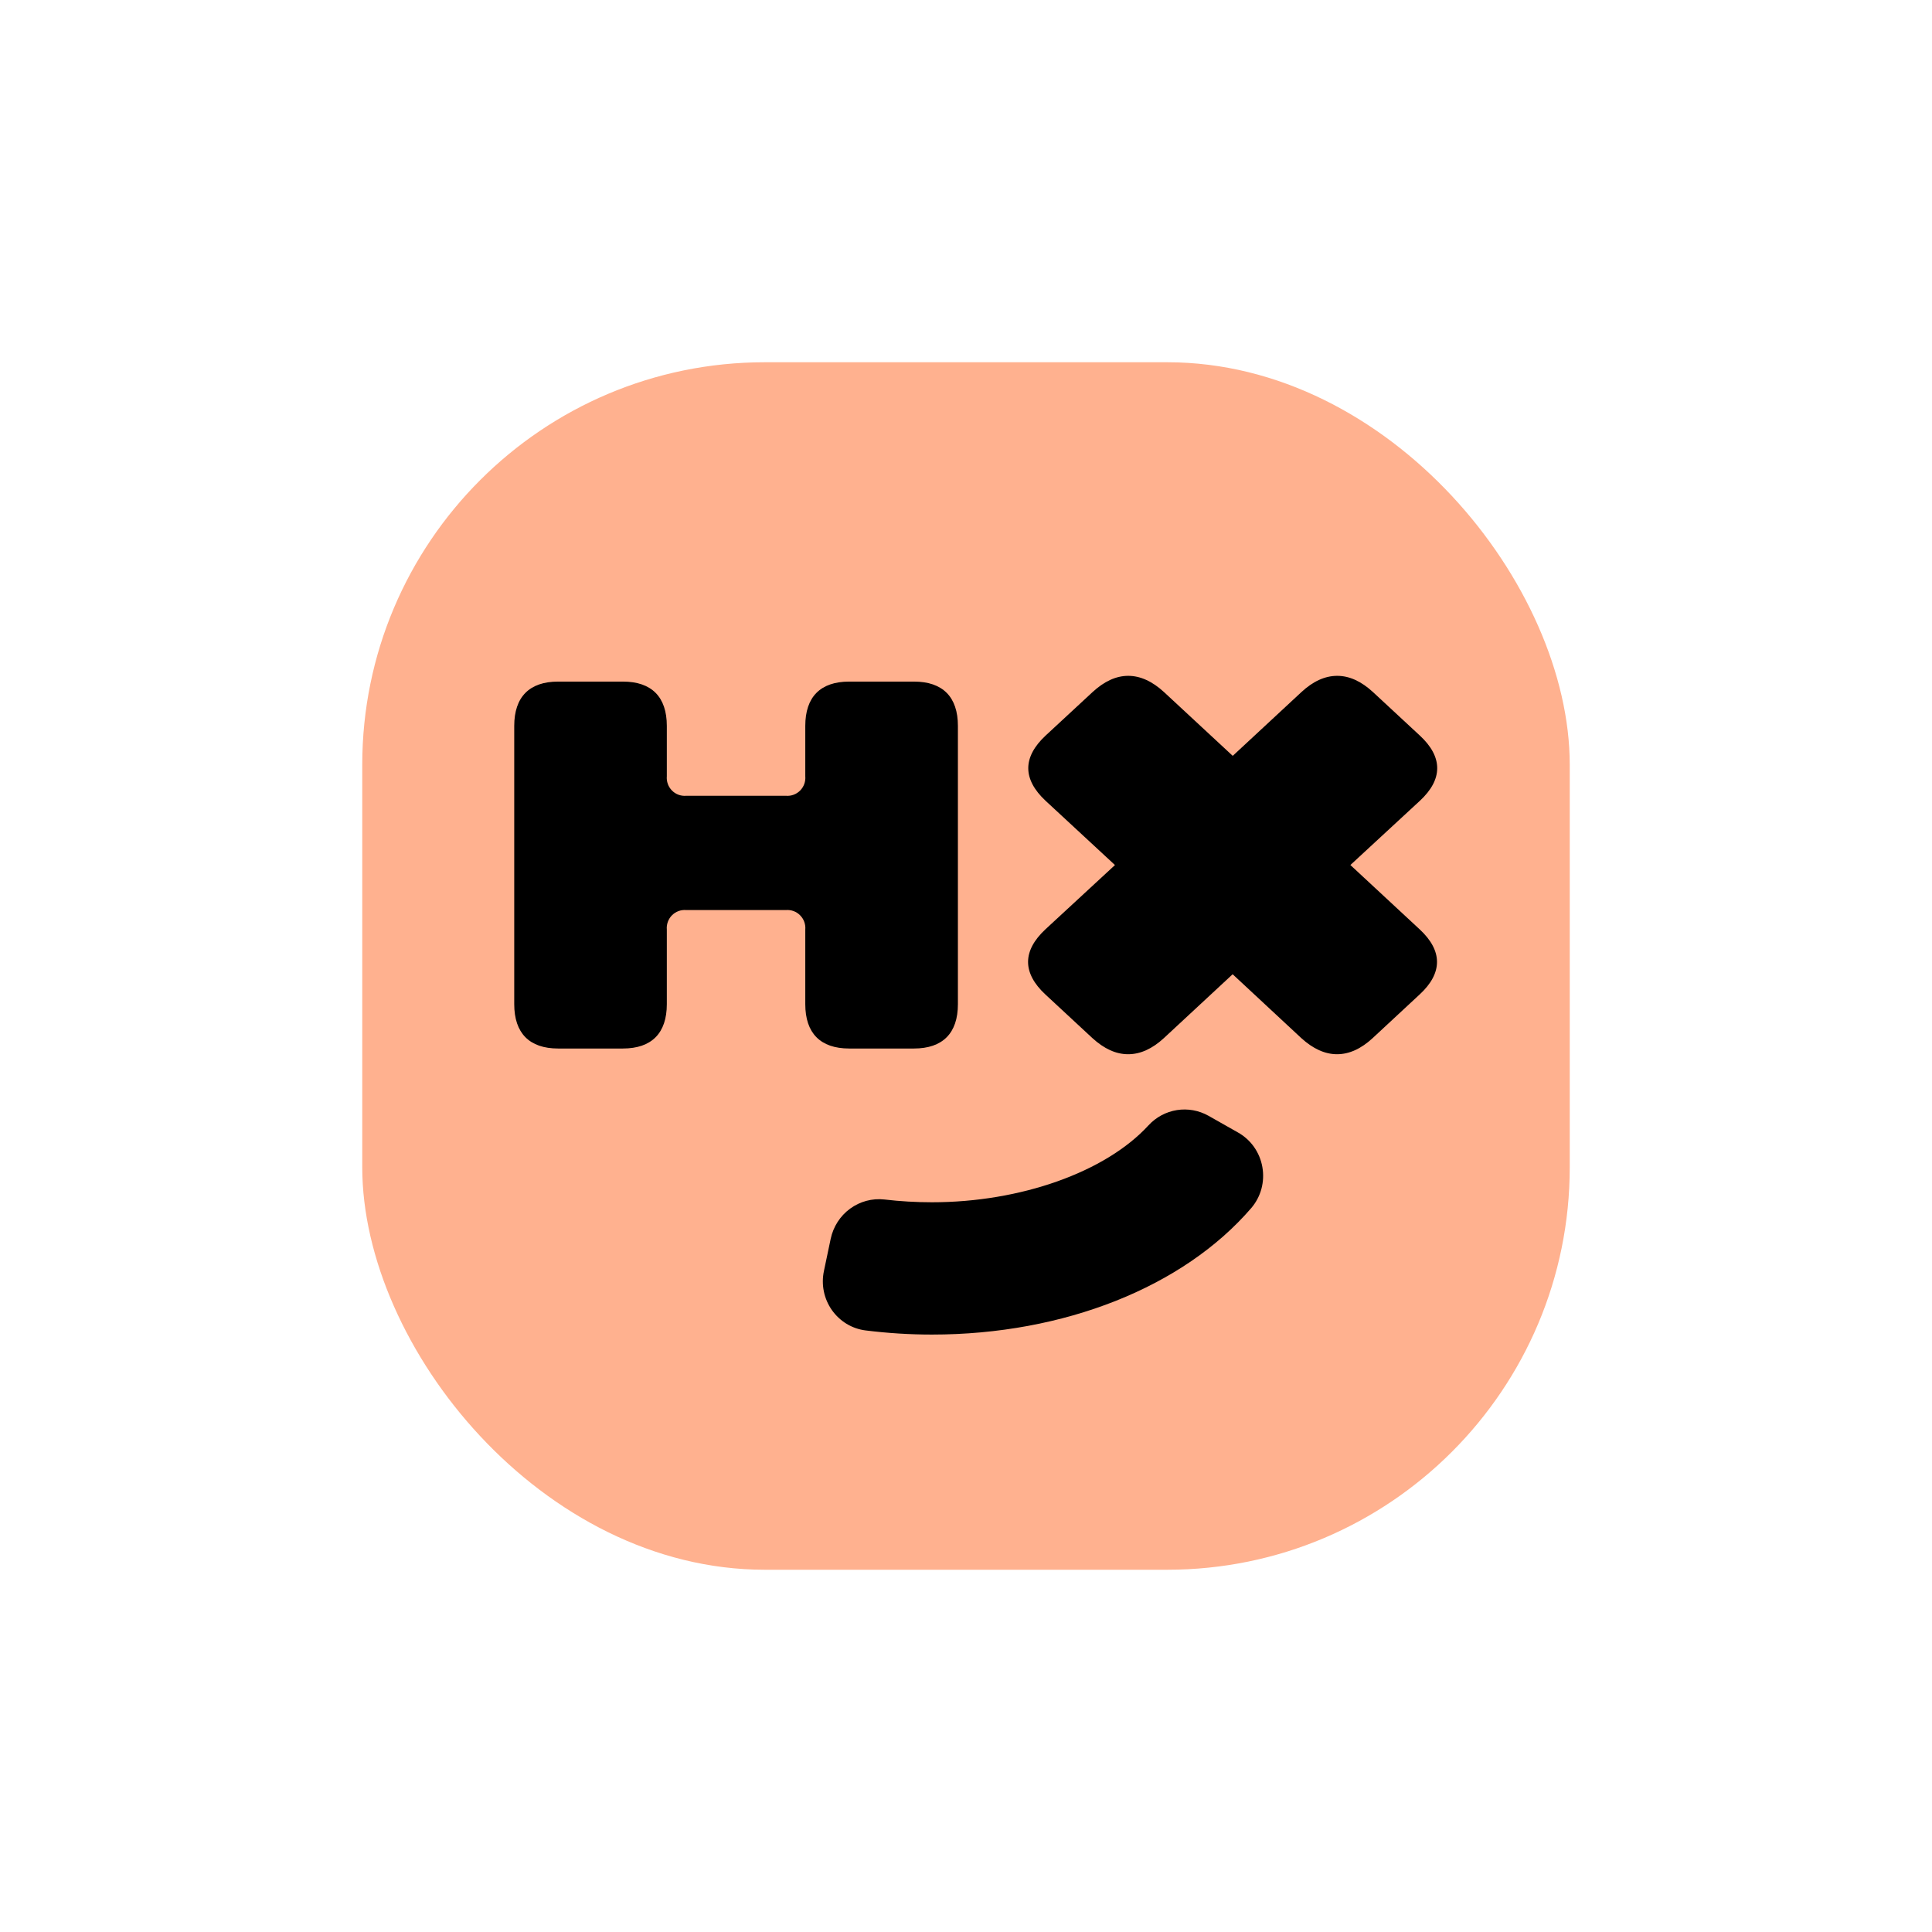
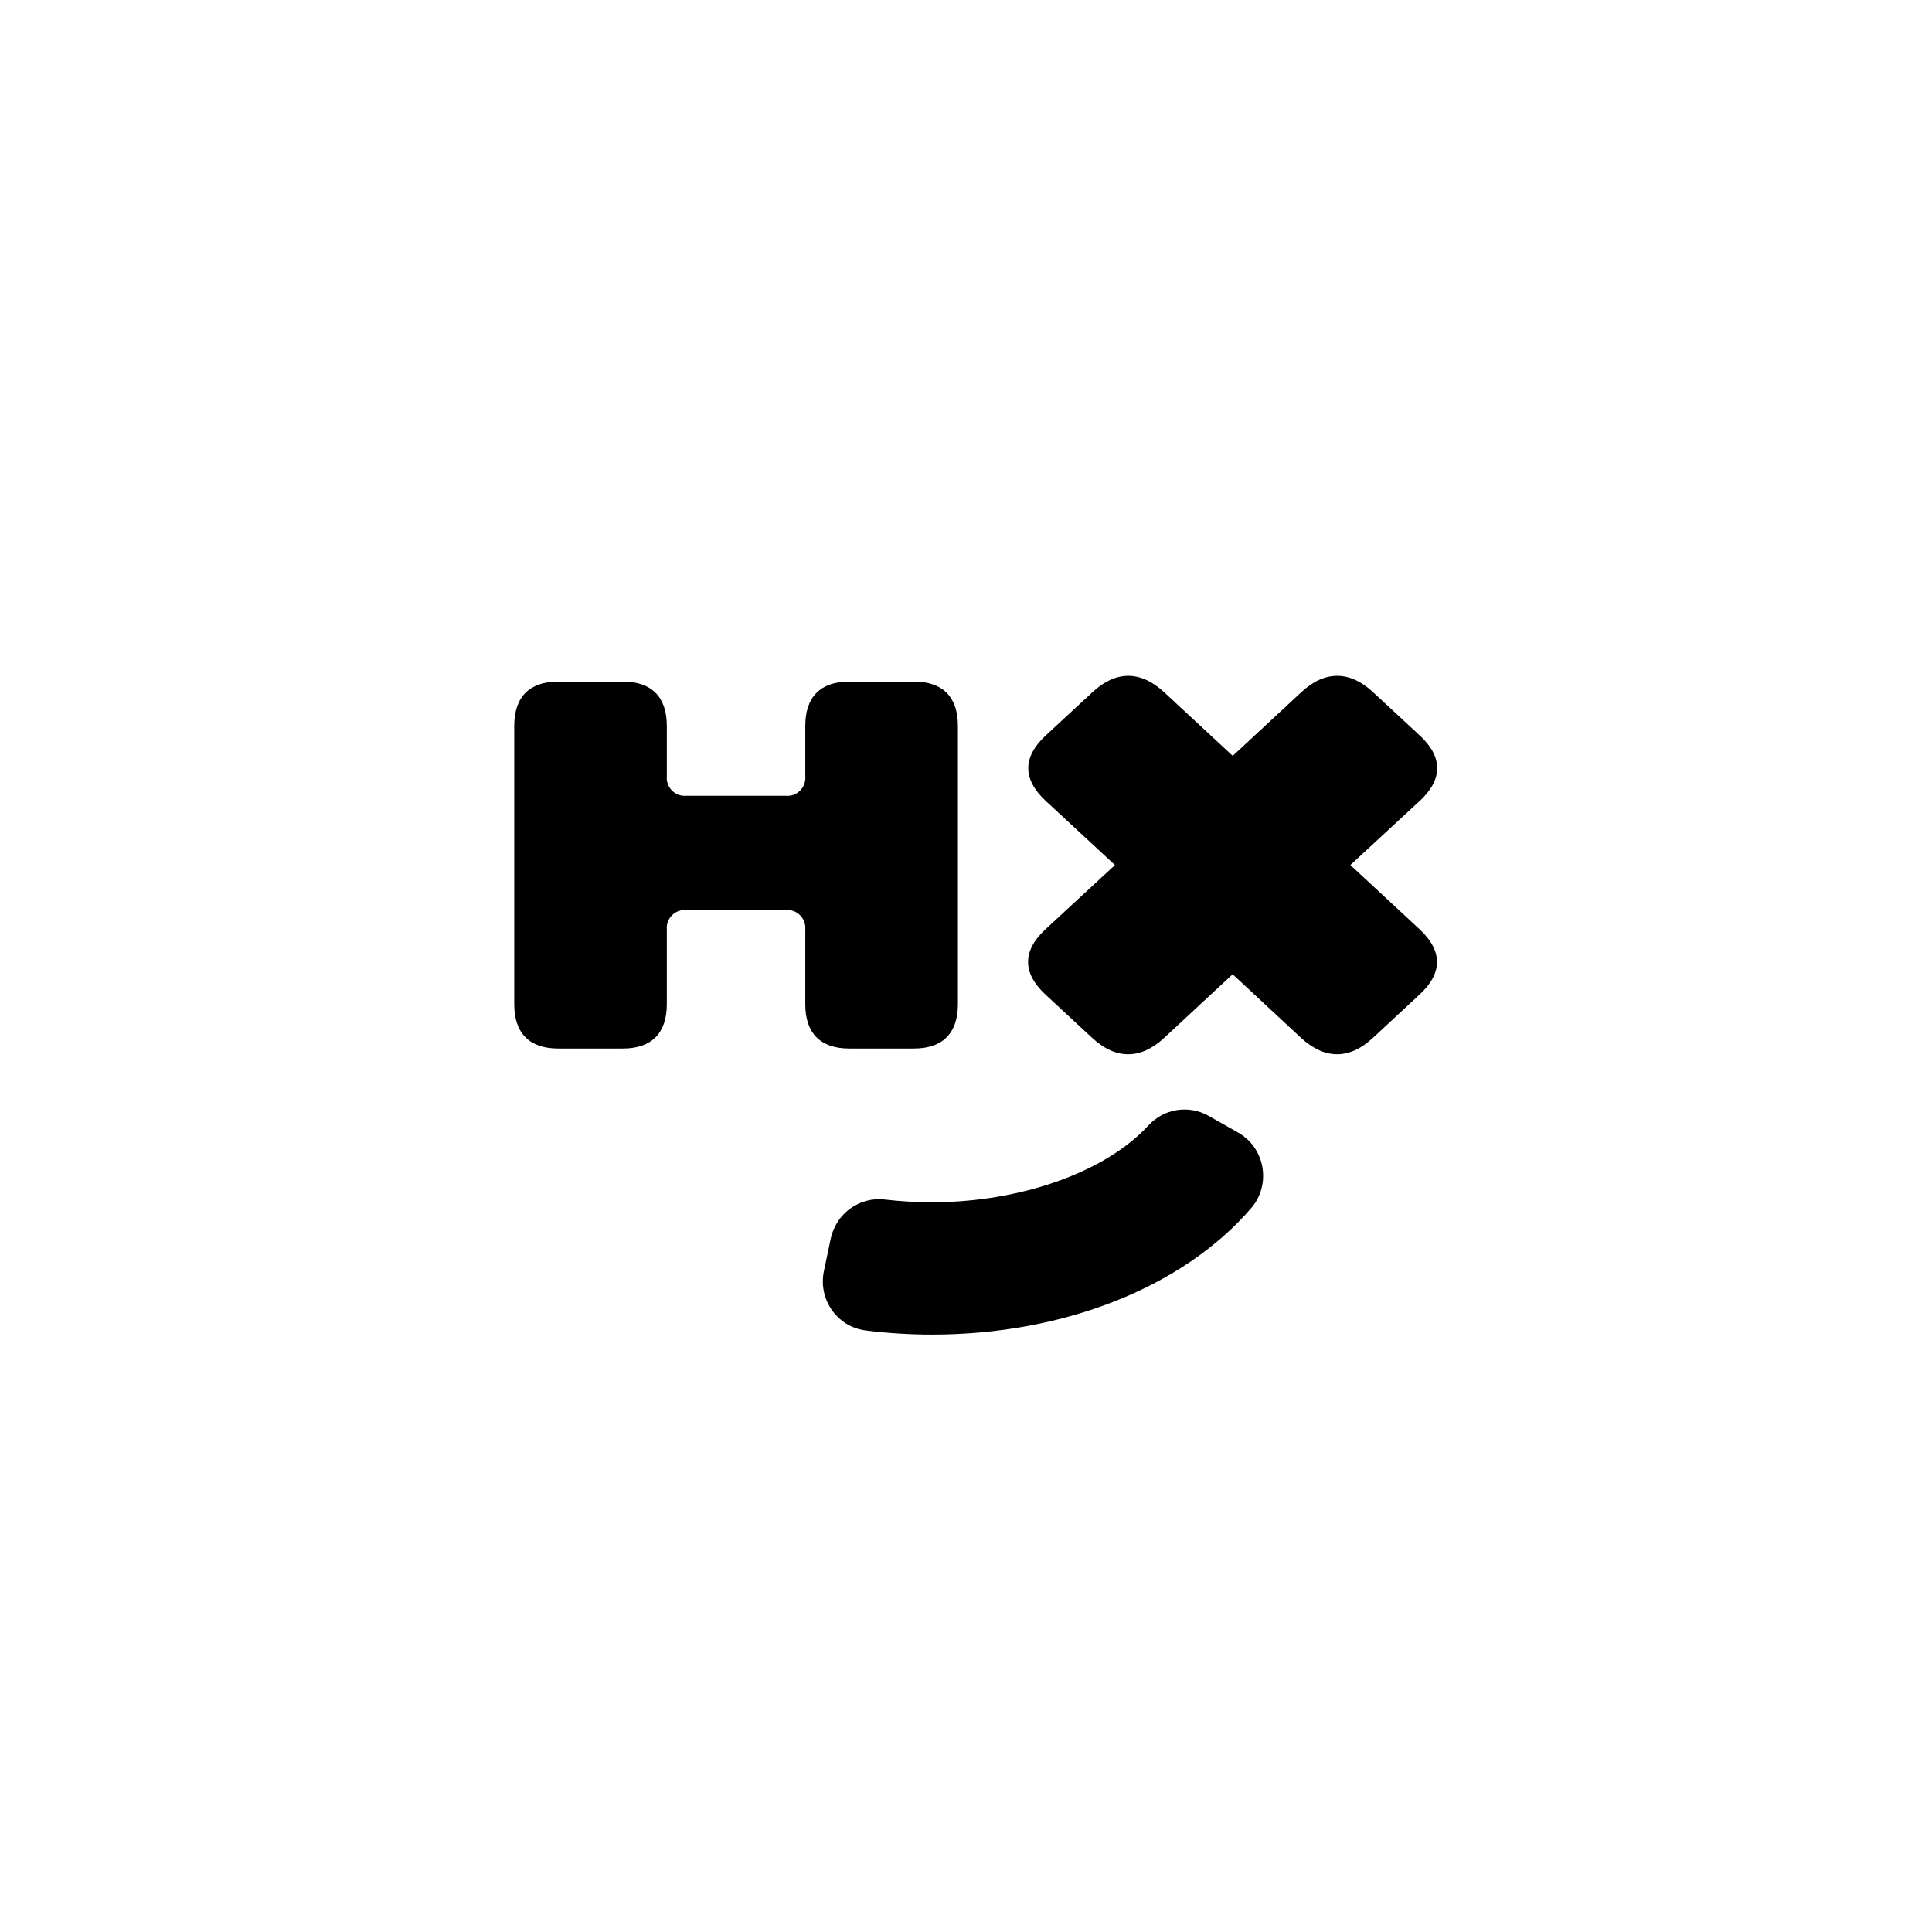
<svg xmlns="http://www.w3.org/2000/svg" width="48" height="48" viewBox="0 0 48 48" fill="none">
-   <rect x="9" y="9" width="30" height="30" rx="10" fill="#FFB18F" />
  <path d="M21.098 26.05C20.383 26.05 20.007 25.669 20.007 24.948V23.096C20.013 23.031 20.004 22.965 19.982 22.904C19.96 22.842 19.924 22.786 19.878 22.74C19.833 22.694 19.778 22.658 19.717 22.636C19.656 22.613 19.591 22.605 19.526 22.61H17.048C16.983 22.605 16.918 22.613 16.857 22.636C16.796 22.658 16.741 22.694 16.695 22.74C16.603 22.833 16.555 22.964 16.567 23.096V24.948C16.567 25.669 16.189 26.05 15.476 26.05H13.866C13.153 26.05 12.776 25.669 12.776 24.948V18.035C12.776 17.314 13.154 16.934 13.866 16.934H15.476C16.189 16.934 16.567 17.314 16.567 18.035V19.284C16.555 19.416 16.602 19.547 16.695 19.641C16.788 19.735 16.917 19.782 17.048 19.771H19.526C19.591 19.776 19.656 19.768 19.717 19.745C19.778 19.723 19.833 19.687 19.879 19.641C19.972 19.547 20.019 19.416 20.007 19.284V18.036C20.007 17.314 20.383 16.934 21.098 16.934H22.707C23.421 16.934 23.799 17.314 23.799 18.035V24.948C23.799 25.669 23.421 26.05 22.707 26.05H21.098ZM33.219 26.192C32.919 26.192 32.621 26.057 32.33 25.791L30.625 24.205L28.917 25.791C28.629 26.057 28.331 26.192 28.028 26.192C27.726 26.192 27.431 26.057 27.14 25.791L25.972 24.707C25.688 24.444 25.542 24.17 25.542 23.899C25.542 23.627 25.688 23.355 25.972 23.09L27.701 21.492L25.977 19.895C25.693 19.63 25.547 19.357 25.547 19.085C25.547 18.814 25.693 18.541 25.977 18.276L27.145 17.194C27.434 16.927 27.73 16.791 28.03 16.791C28.33 16.791 28.629 16.927 28.919 17.194L30.627 18.779L32.334 17.194C32.621 16.927 32.919 16.791 33.222 16.791C33.525 16.791 33.821 16.927 34.111 17.194L35.278 18.277C35.563 18.541 35.707 18.813 35.707 19.085C35.707 19.358 35.563 19.629 35.278 19.894L33.55 21.491L35.272 23.09C35.557 23.355 35.702 23.626 35.702 23.899C35.702 24.171 35.557 24.443 35.272 24.706L34.105 25.79C33.817 26.057 33.519 26.192 33.219 26.192Z" fill="black" />
  <path fill-rule="evenodd" clip-rule="evenodd" d="M23.154 33.157C22.602 33.157 22.051 33.122 21.504 33.054C21.337 33.033 21.177 32.977 21.033 32.89C20.889 32.802 20.765 32.686 20.667 32.547C20.57 32.408 20.502 32.251 20.468 32.084C20.434 31.917 20.435 31.745 20.47 31.579L20.638 30.779C20.702 30.477 20.873 30.21 21.12 30.029C21.366 29.849 21.67 29.767 21.972 29.801C22.364 29.847 22.759 29.87 23.154 29.87C25.358 29.87 27.469 29.12 28.534 27.959C28.721 27.756 28.969 27.623 29.239 27.58C29.509 27.537 29.785 27.587 30.024 27.721L30.755 28.135C30.913 28.223 31.05 28.346 31.155 28.494C31.26 28.643 31.331 28.813 31.363 28.994C31.395 29.174 31.387 29.359 31.34 29.535C31.292 29.712 31.206 29.875 31.088 30.013C29.398 31.977 26.434 33.157 23.154 33.157Z" fill="black" />
</svg>